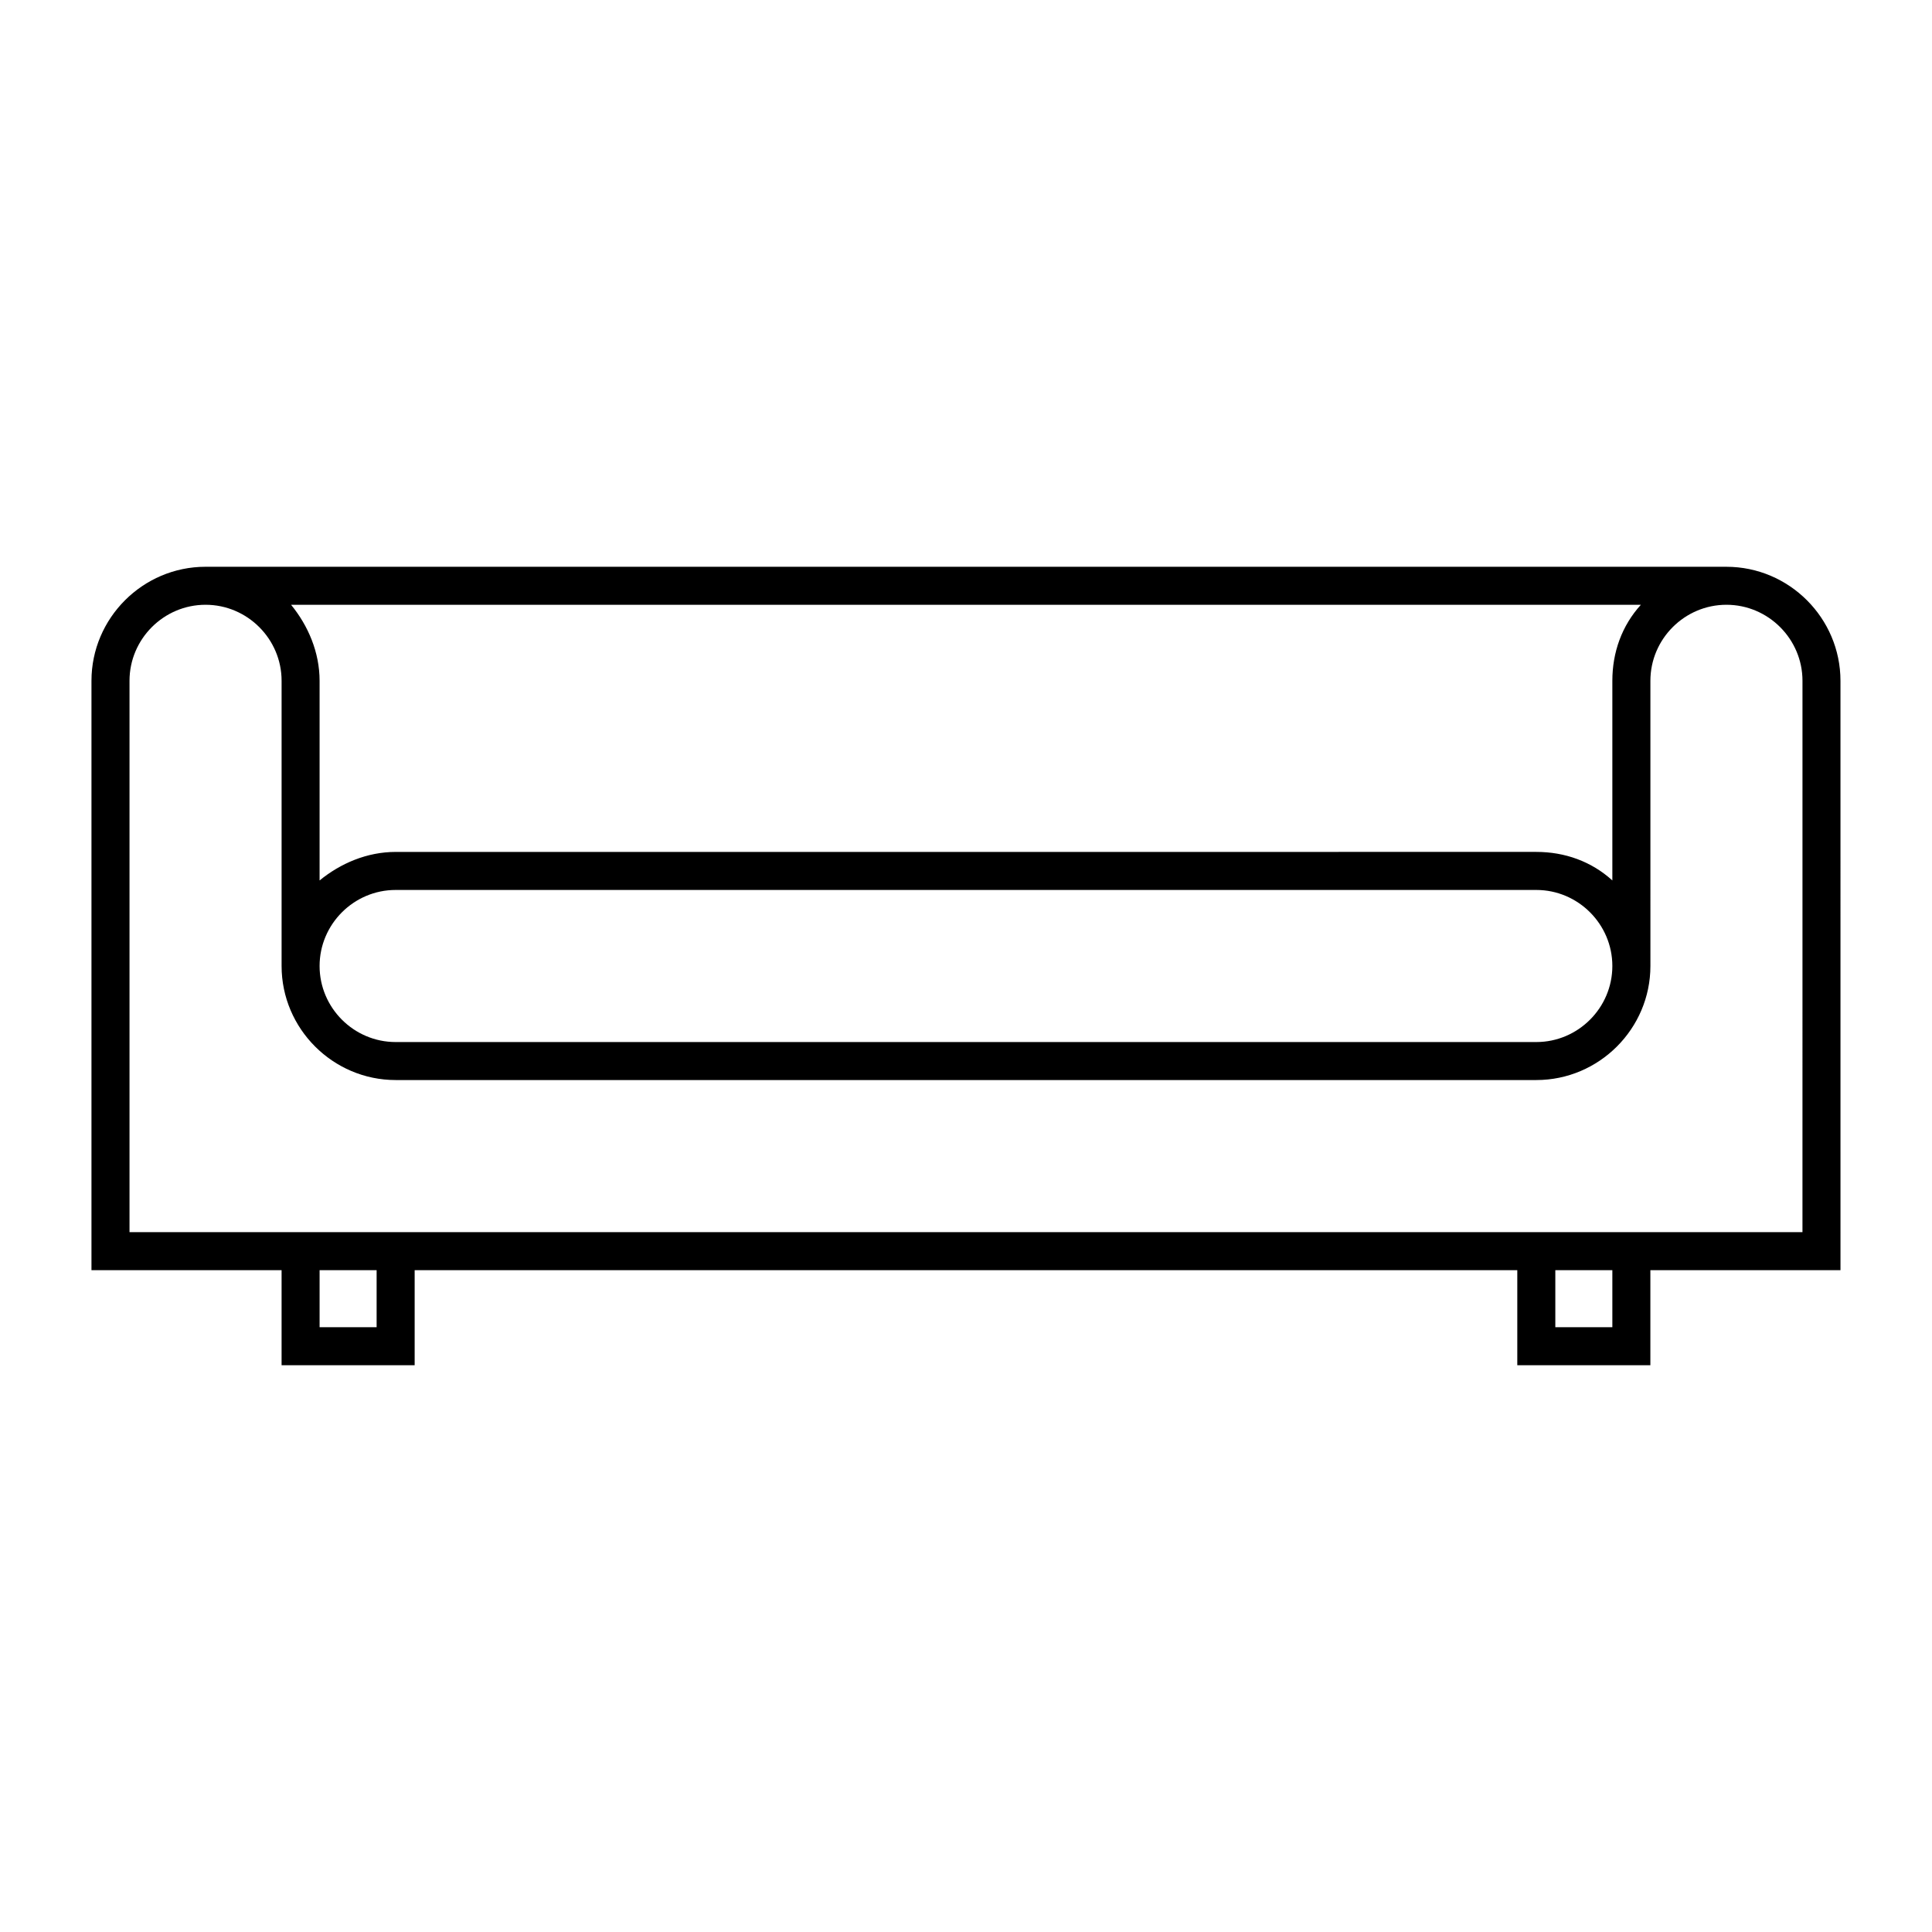
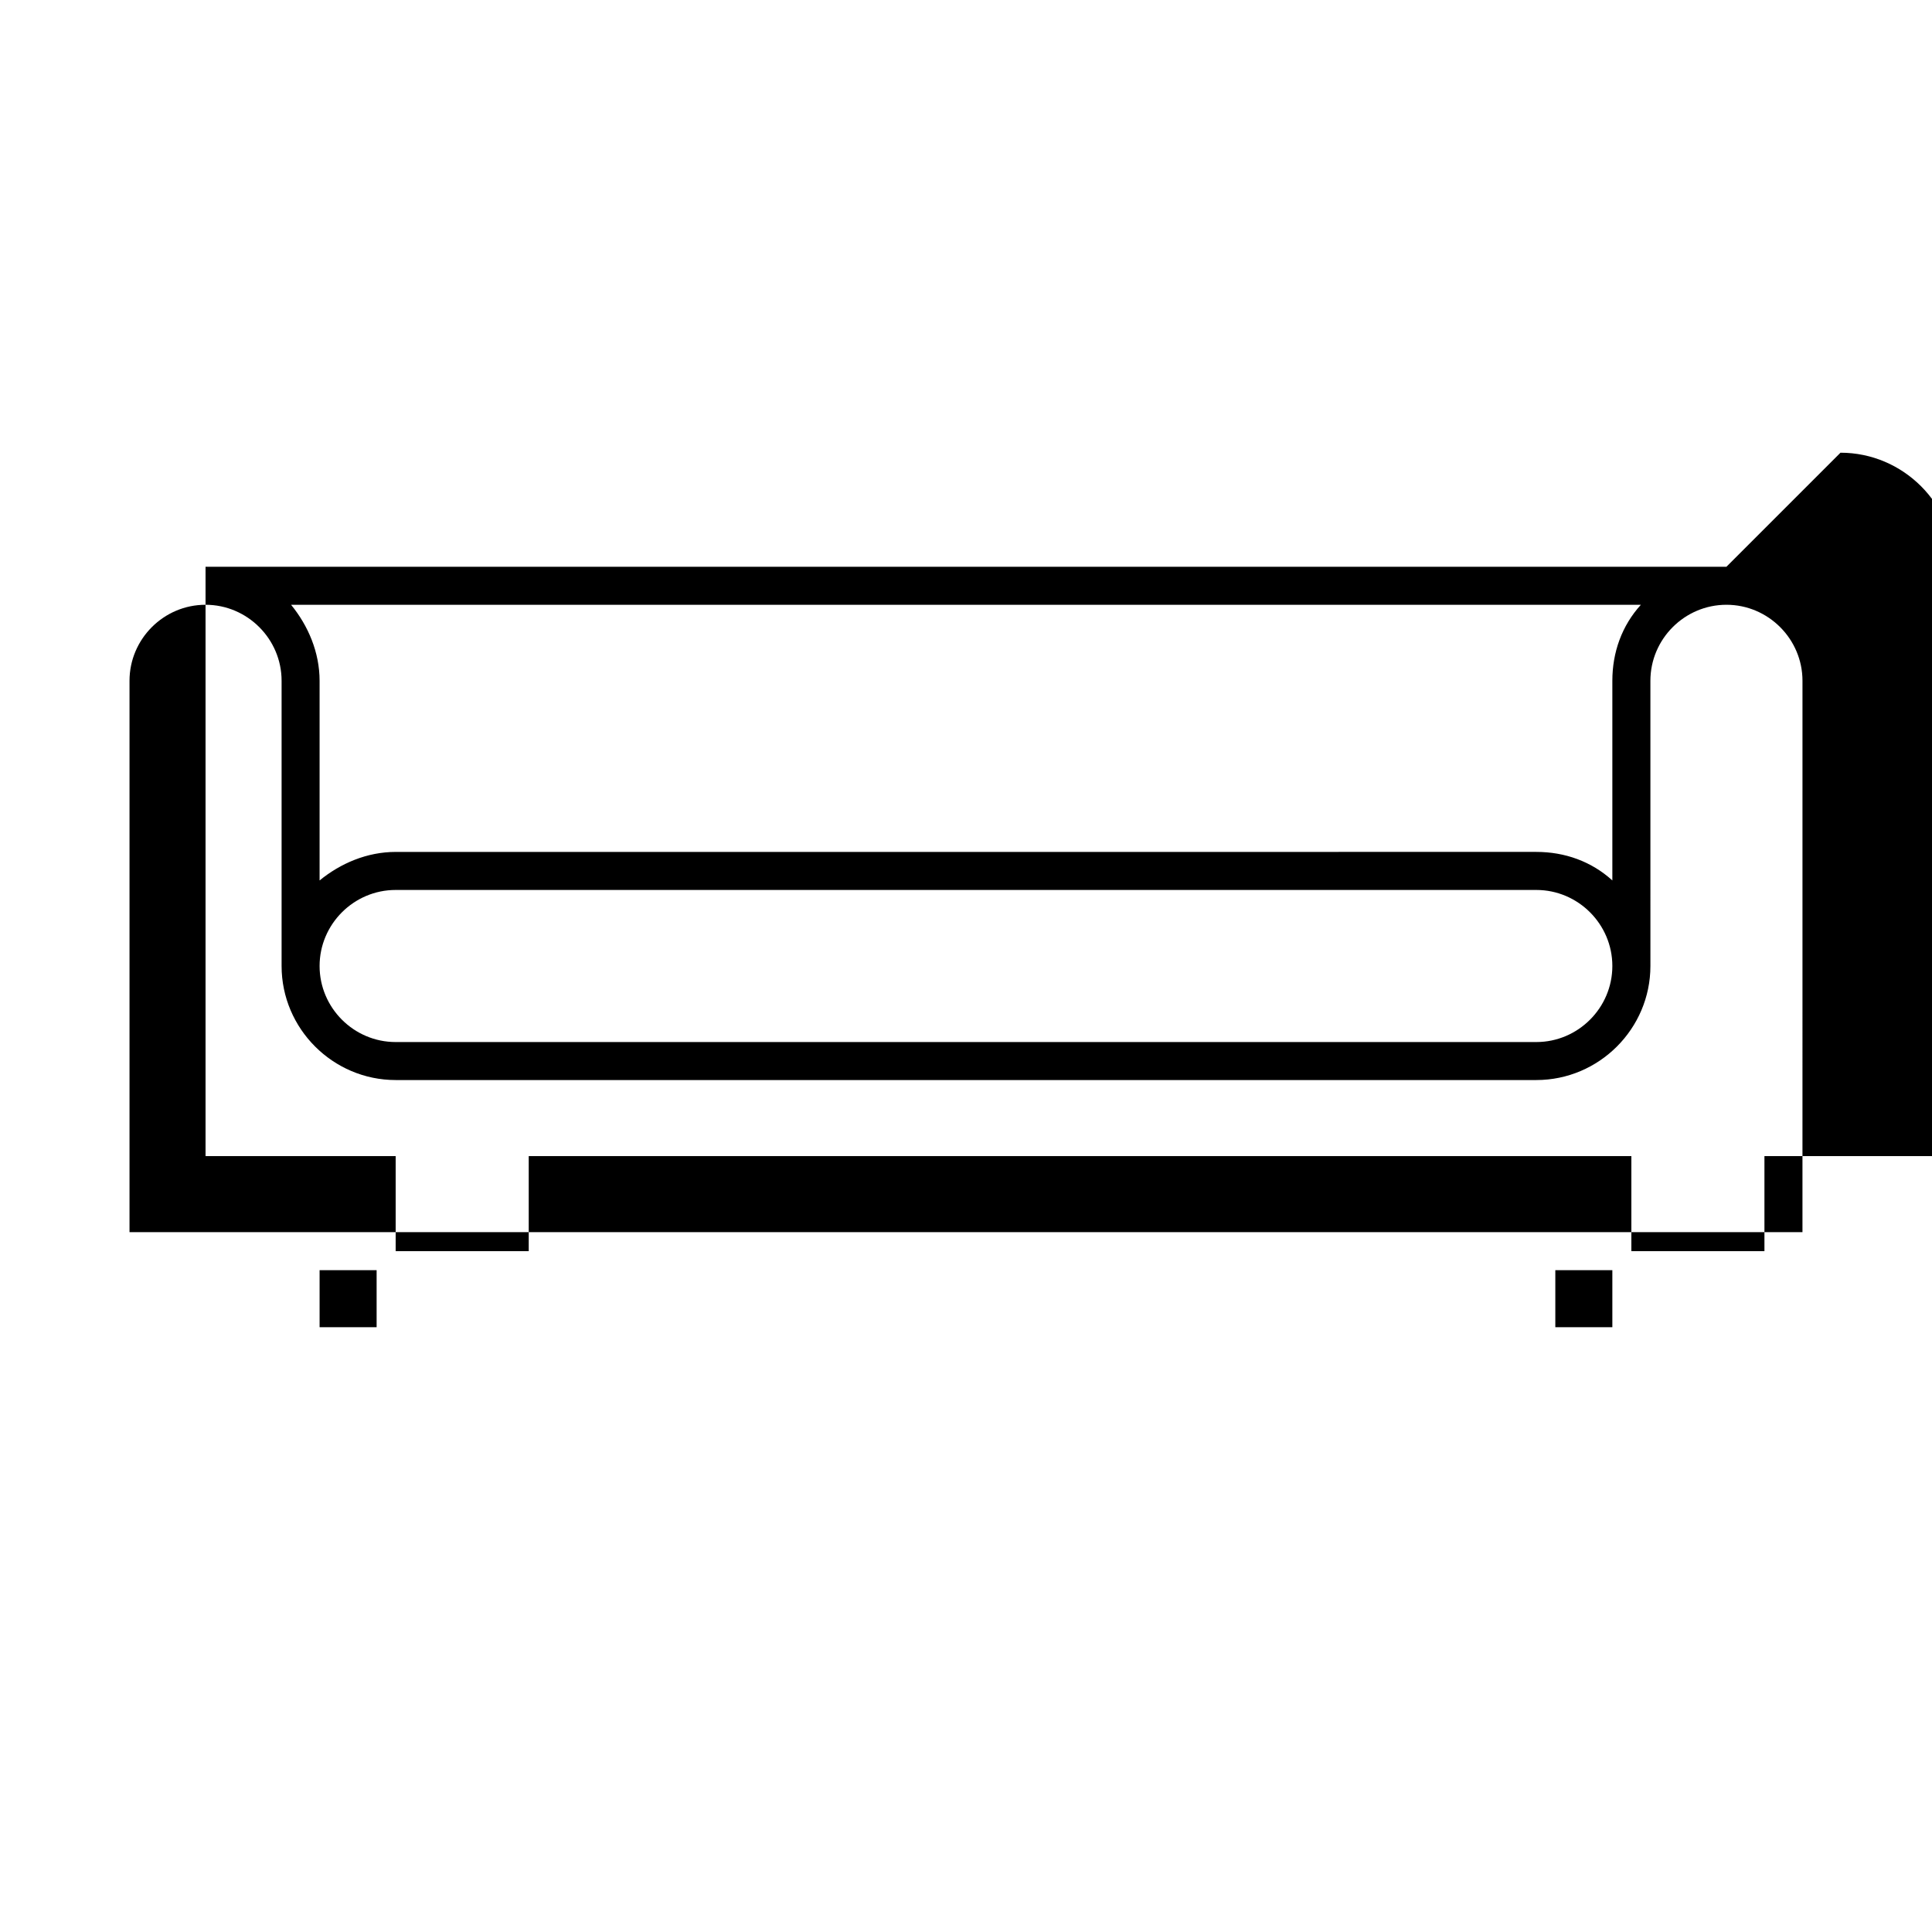
<svg xmlns="http://www.w3.org/2000/svg" fill="#000000" width="800px" height="800px" version="1.1" viewBox="144 144 512 512">
-   <path d="m601.52 294.2h-403.05c-16.625 0-30.23 13.602-30.23 30.23v156.18h50.383v25.191h35.266v-25.191h292.21v25.191h35.266v-25.191h50.383l-0.004-156.18c0-16.625-13.602-30.227-30.227-30.227zm-22.672 10.074c-5.039 5.543-7.559 12.594-7.559 20.152v52.898c-5.543-5.039-12.594-7.559-20.152-7.559l-302.29 0.004c-7.559 0-14.609 3.023-20.152 7.559v-52.902c0-7.559-3.023-14.609-7.559-20.152zm-7.559 95.727c0 11.082-9.07 20.152-20.152 20.152h-302.29c-11.082 0-20.152-9.07-20.152-20.152s9.07-20.152 20.152-20.152h302.29c11.086 0 20.152 9.066 20.152 20.152zm-327.48 95.723h-15.113v-15.113h15.113zm327.48 0h-15.113v-15.113h15.113zm50.383-25.191h-443.35v-146.11c0-11.082 9.07-20.152 20.152-20.152 11.082 0 20.152 9.07 20.152 20.152v75.57c0 16.625 13.602 30.23 30.23 30.23h302.29c16.625 0 30.23-13.602 30.23-30.23l-0.004-75.57c0-11.082 9.07-20.152 20.152-20.152 11.082 0 20.152 9.07 20.152 20.152z" />
+   <path d="m601.52 294.2h-403.05v156.18h50.383v25.191h35.266v-25.191h292.21v25.191h35.266v-25.191h50.383l-0.004-156.18c0-16.625-13.602-30.227-30.227-30.227zm-22.672 10.074c-5.039 5.543-7.559 12.594-7.559 20.152v52.898c-5.543-5.039-12.594-7.559-20.152-7.559l-302.29 0.004c-7.559 0-14.609 3.023-20.152 7.559v-52.902c0-7.559-3.023-14.609-7.559-20.152zm-7.559 95.727c0 11.082-9.07 20.152-20.152 20.152h-302.29c-11.082 0-20.152-9.07-20.152-20.152s9.07-20.152 20.152-20.152h302.29c11.086 0 20.152 9.066 20.152 20.152zm-327.48 95.723h-15.113v-15.113h15.113zm327.48 0h-15.113v-15.113h15.113zm50.383-25.191h-443.35v-146.11c0-11.082 9.07-20.152 20.152-20.152 11.082 0 20.152 9.07 20.152 20.152v75.57c0 16.625 13.602 30.23 30.23 30.23h302.29c16.625 0 30.23-13.602 30.23-30.23l-0.004-75.57c0-11.082 9.07-20.152 20.152-20.152 11.082 0 20.152 9.07 20.152 20.152z" />
</svg>